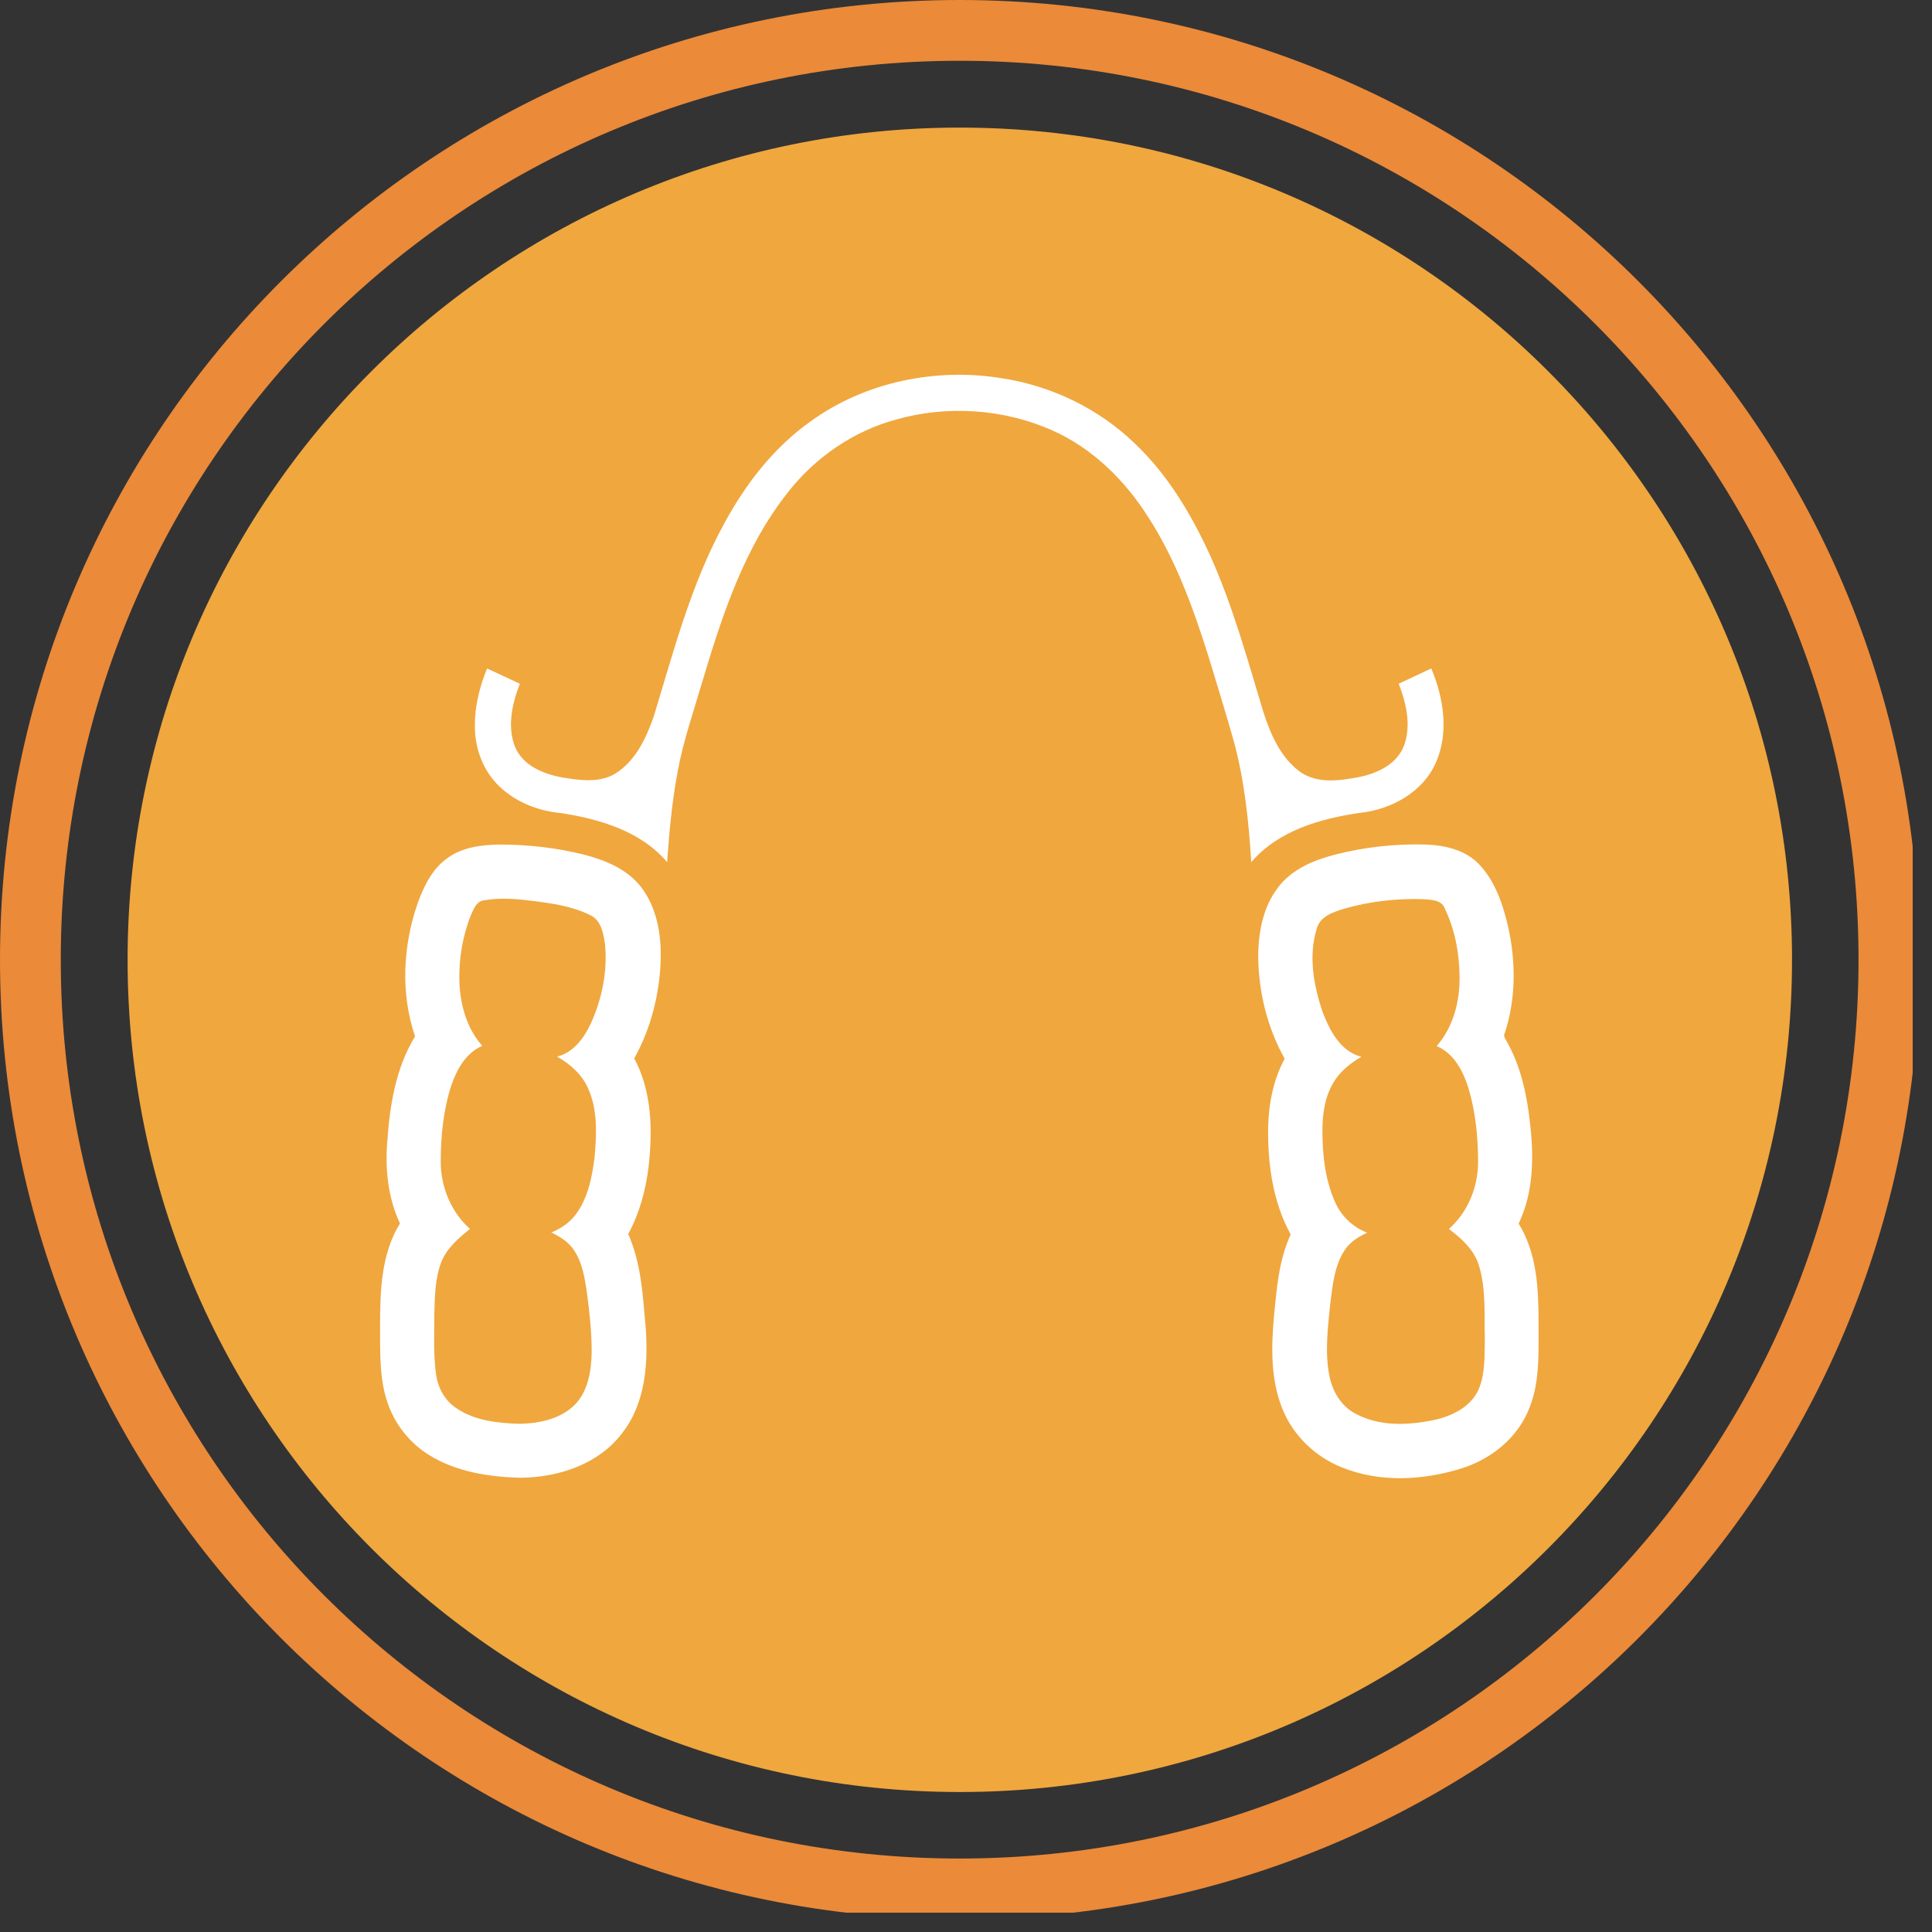
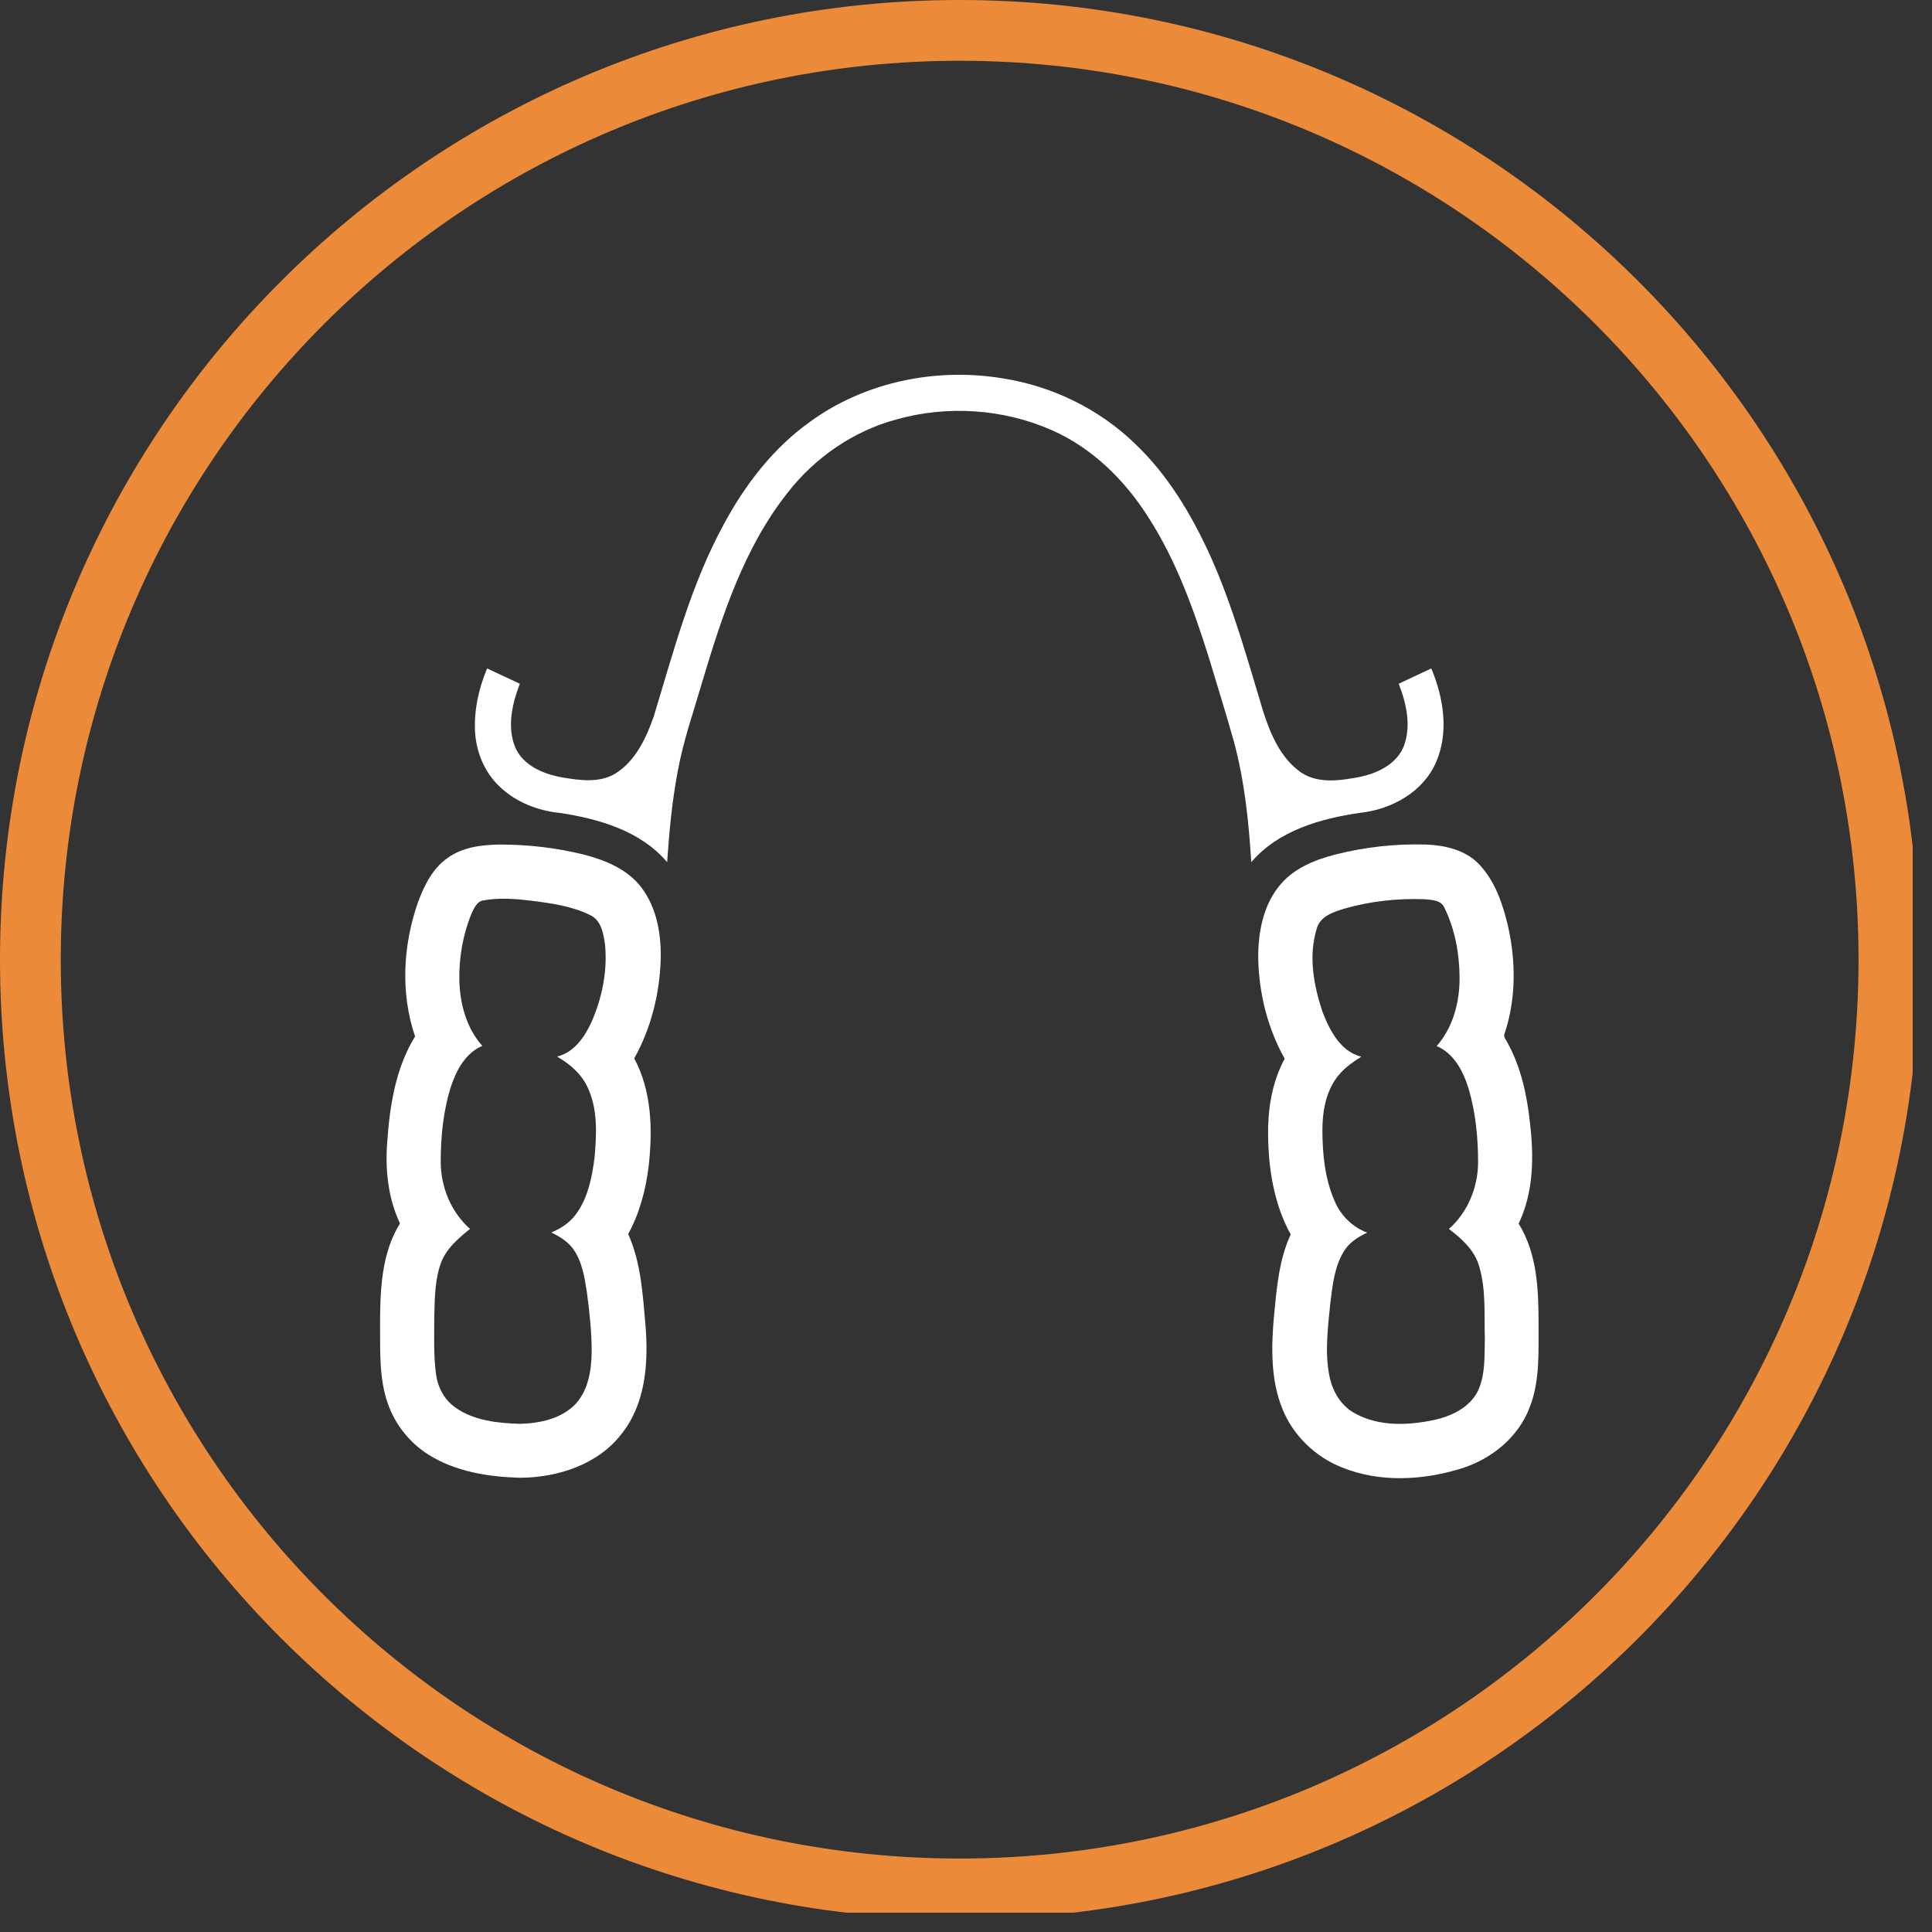
<svg xmlns="http://www.w3.org/2000/svg" width="100" zoomAndPan="magnify" viewBox="0 0 75 75" height="100" preserveAspectRatio="xMidYMid meet" version="1.0">
  <rect x="0" y="0" width="75" height="75" fill="#333333" stroke="none" />
  <defs>
    <clipPath id="1729e4b45a">
      <path d="M 4.953 4.953 L 69.566 4.953 L 69.566 69.566 L 4.953 69.566 Z M 4.953 4.953 " clip-rule="nonzero" />
    </clipPath>
    <clipPath id="0001b8c220">
-       <path d="M 37.258 4.953 C 19.418 4.953 4.953 19.418 4.953 37.258 C 4.953 55.102 19.418 69.566 37.258 69.566 C 55.102 69.566 69.566 55.102 69.566 37.258 C 69.566 19.418 55.102 4.953 37.258 4.953 Z M 37.258 4.953 " clip-rule="nonzero" />
+       <path d="M 37.258 4.953 C 19.418 4.953 4.953 19.418 4.953 37.258 C 4.953 55.102 19.418 69.566 37.258 69.566 C 55.102 69.566 69.566 55.102 69.566 37.258 C 69.566 19.418 55.102 4.953 37.258 4.953 M 37.258 4.953 " clip-rule="nonzero" />
    </clipPath>
    <clipPath id="777650c800">
      <path d="M 0 0 L 74.25 0 L 74.25 74.25 L 0 74.25 Z M 0 0 " clip-rule="nonzero" />
    </clipPath>
    <clipPath id="e17b3662d9">
      <path d="M 18 14.258 L 57 14.258 L 57 34 L 18 34 Z M 18 14.258 " clip-rule="nonzero" />
    </clipPath>
    <clipPath id="242a04b1e3">
      <path d="M 14.703 32 L 26 32 L 26 57.758 L 14.703 57.758 Z M 14.703 32 " clip-rule="nonzero" />
    </clipPath>
    <clipPath id="2b2c709e7e">
      <path d="M 48 32 L 59.703 32 L 59.703 57.758 L 48 57.758 Z M 48 32 " clip-rule="nonzero" />
    </clipPath>
  </defs>
  <g clip-path="url(#1729e4b45a)">
    <g clip-path="url(#0001b8c220)">
-       <path fill="#f0a73e" d="M 4.953 4.953 L 69.566 4.953 L 69.566 69.566 L 4.953 69.566 Z M 4.953 4.953 " fill-opacity="1" fill-rule="nonzero" />
-     </g>
+       </g>
  </g>
  <g clip-path="url(#777650c800)">
    <path fill="#eb8a39" d="M 37.254 0 C 16.676 0 0 16.688 0 37.254 C 0 57.82 16.676 74.508 37.254 74.508 C 57.832 74.508 74.508 57.82 74.508 37.254 C 74.508 16.688 57.832 0 37.254 0 Z M 37.254 72.148 C 17.98 72.148 2.359 56.527 2.359 37.254 C 2.359 17.98 17.98 2.359 37.254 2.359 C 56.527 2.359 72.148 17.98 72.148 37.254 C 72.148 56.527 56.527 72.148 37.254 72.148 Z M 37.254 72.148 " fill-opacity="1" fill-rule="nonzero" />
  </g>
  <g clip-path="url(#e17b3662d9)">
    <path fill="#ffffff" d="M 31.449 16.371 C 33.57 14.824 36.344 14.258 38.922 14.688 C 40.832 14.984 42.656 15.867 44.051 17.215 C 45.336 18.43 46.254 19.977 46.984 21.578 C 47.855 23.52 48.422 25.582 49.035 27.613 C 49.32 28.504 49.719 29.438 50.508 29.988 C 51.184 30.438 52.039 30.301 52.785 30.16 C 53.484 30.016 54.234 29.656 54.504 28.945 C 54.789 28.16 54.594 27.297 54.297 26.543 C 54.719 26.344 55.141 26.148 55.562 25.949 C 56.039 27.082 56.258 28.434 55.742 29.602 C 55.238 30.754 54.008 31.426 52.793 31.555 C 51.254 31.777 49.617 32.246 48.574 33.469 C 48.477 31.895 48.312 30.312 47.898 28.781 C 47.594 27.695 47.254 26.613 46.93 25.535 C 46.336 23.648 45.66 21.758 44.582 20.086 C 43.672 18.645 42.406 17.395 40.84 16.703 C 38.949 15.867 36.766 15.723 34.777 16.289 C 33.121 16.738 31.637 17.766 30.586 19.113 C 28.887 21.254 28.031 23.898 27.258 26.48 C 26.926 27.621 26.527 28.754 26.312 29.926 C 26.09 31.094 25.98 32.281 25.898 33.469 C 24.875 32.262 23.281 31.797 21.77 31.562 C 20.891 31.48 20.016 31.141 19.379 30.52 C 18.801 29.969 18.488 29.188 18.441 28.406 C 18.398 27.566 18.586 26.723 18.91 25.949 C 19.332 26.148 19.754 26.344 20.18 26.543 C 19.883 27.316 19.676 28.215 20 29.008 C 20.305 29.719 21.086 30.043 21.805 30.176 C 22.5 30.293 23.281 30.41 23.91 30.016 C 24.684 29.52 25.09 28.637 25.379 27.812 C 26.152 25.273 26.824 22.684 28.102 20.344 C 28.93 18.809 30.02 17.387 31.449 16.371 Z M 31.449 16.371 " fill-opacity="1" fill-rule="nonzero" />
  </g>
  <g clip-path="url(#242a04b1e3)">
    <path fill="#ffffff" d="M 17.371 33.309 C 17.957 32.883 18.703 32.793 19.414 32.785 C 20.504 32.785 21.59 32.91 22.652 33.172 C 23.488 33.387 24.352 33.738 24.891 34.441 C 25.504 35.242 25.676 36.285 25.648 37.273 C 25.602 38.598 25.27 39.926 24.621 41.086 C 25.305 42.363 25.34 43.867 25.18 45.277 C 25.07 46.188 24.828 47.098 24.387 47.906 C 24.891 49.031 24.953 50.281 25.062 51.496 C 25.172 52.914 25.062 54.473 24.152 55.633 C 23.238 56.848 21.664 57.359 20.188 57.367 C 18.957 57.332 17.688 57.133 16.633 56.469 C 15.898 56.008 15.332 55.289 15.051 54.473 C 14.719 53.52 14.762 52.492 14.754 51.504 C 14.754 50.145 14.789 48.688 15.527 47.492 C 15.059 46.504 14.945 45.379 15.035 44.297 C 15.133 42.895 15.367 41.445 16.113 40.234 C 15.539 38.551 15.645 36.688 16.223 35.035 C 16.465 34.379 16.789 33.719 17.371 33.309 Z M 18.773 34.953 C 18.504 34.988 18.398 35.27 18.297 35.484 C 17.965 36.301 17.812 37.191 17.832 38.074 C 17.859 38.984 18.109 39.91 18.723 40.602 C 18.082 40.871 17.73 41.52 17.516 42.148 C 17.211 43.094 17.109 44.102 17.109 45.098 C 17.109 46.078 17.508 47.051 18.246 47.707 C 17.805 48.059 17.355 48.445 17.137 48.977 C 16.879 49.641 16.879 50.371 16.859 51.082 C 16.859 51.844 16.824 52.617 16.93 53.375 C 17.004 53.879 17.266 54.355 17.68 54.641 C 18.406 55.156 19.324 55.246 20.188 55.273 C 20.941 55.254 21.77 55.082 22.32 54.527 C 22.84 53.984 22.957 53.203 22.969 52.484 C 22.969 51.711 22.887 50.945 22.785 50.18 C 22.695 49.598 22.605 48.977 22.246 48.48 C 22.031 48.184 21.715 47.996 21.402 47.844 C 21.781 47.691 22.129 47.457 22.375 47.113 C 22.832 46.484 22.984 45.684 23.082 44.93 C 23.156 44.047 23.211 43.109 22.84 42.273 C 22.605 41.719 22.141 41.312 21.625 41.016 C 22.273 40.863 22.688 40.27 22.949 39.703 C 23.371 38.758 23.586 37.707 23.488 36.672 C 23.426 36.25 23.344 35.719 22.902 35.52 C 22.211 35.18 21.438 35.07 20.684 34.973 C 20.07 34.898 19.414 34.836 18.773 34.953 Z M 18.773 34.953 " fill-opacity="1" fill-rule="nonzero" />
  </g>
  <g clip-path="url(#2b2c709e7e)">
    <path fill="#ffffff" d="M 51.84 33.172 C 52.98 32.883 54.168 32.75 55.348 32.785 C 56.086 32.812 56.879 32.992 57.406 33.539 C 58.039 34.199 58.336 35.086 58.543 35.961 C 58.848 37.32 58.855 38.777 58.414 40.105 C 58.344 40.234 58.449 40.34 58.504 40.449 C 59.043 41.41 59.277 42.508 59.395 43.598 C 59.547 44.902 59.539 46.285 58.953 47.5 C 59.664 48.645 59.727 50.027 59.727 51.34 C 59.719 52.438 59.793 53.57 59.387 54.617 C 58.945 55.805 57.883 56.656 56.695 57.016 C 55.215 57.469 53.559 57.559 52.094 56.965 C 51.066 56.559 50.203 55.73 49.789 54.707 C 49.32 53.562 49.348 52.285 49.457 51.082 C 49.562 50.012 49.645 48.914 50.105 47.922 C 49.402 46.645 49.203 45.145 49.23 43.703 C 49.258 42.805 49.438 41.898 49.871 41.098 C 49.203 39.91 48.871 38.551 48.844 37.203 C 48.836 36.25 49.016 35.23 49.609 34.457 C 50.148 33.738 51.004 33.387 51.84 33.172 Z M 52.199 35.27 C 51.77 35.402 51.238 35.566 51.113 36.059 C 50.789 37.113 50.996 38.246 51.336 39.27 C 51.613 39.988 52.027 40.816 52.848 41.023 C 52.453 41.258 52.074 41.547 51.82 41.934 C 51.445 42.508 51.336 43.199 51.336 43.875 C 51.336 44.812 51.434 45.766 51.812 46.629 C 52.047 47.188 52.504 47.637 53.074 47.852 C 52.73 48.012 52.398 48.219 52.191 48.543 C 51.797 49.156 51.73 49.902 51.641 50.605 C 51.551 51.52 51.426 52.457 51.598 53.363 C 51.707 53.984 52.047 54.578 52.613 54.875 C 53.539 55.379 54.637 55.336 55.645 55.129 C 56.336 54.984 57.059 54.641 57.379 53.984 C 57.668 53.348 57.625 52.637 57.641 51.953 C 57.613 51.008 57.695 50.027 57.406 49.109 C 57.219 48.508 56.734 48.078 56.246 47.707 C 56.984 47.059 57.379 46.078 57.379 45.109 C 57.379 44.145 57.281 43.164 57.004 42.238 C 56.797 41.582 56.445 40.891 55.77 40.609 C 56.418 39.875 56.672 38.875 56.66 37.914 C 56.652 37.004 56.48 36.078 56.078 35.25 C 55.949 34.926 55.555 34.934 55.266 34.906 C 54.223 34.871 53.188 34.988 52.199 35.27 Z M 52.199 35.27 " fill-opacity="1" fill-rule="nonzero" />
  </g>
</svg>